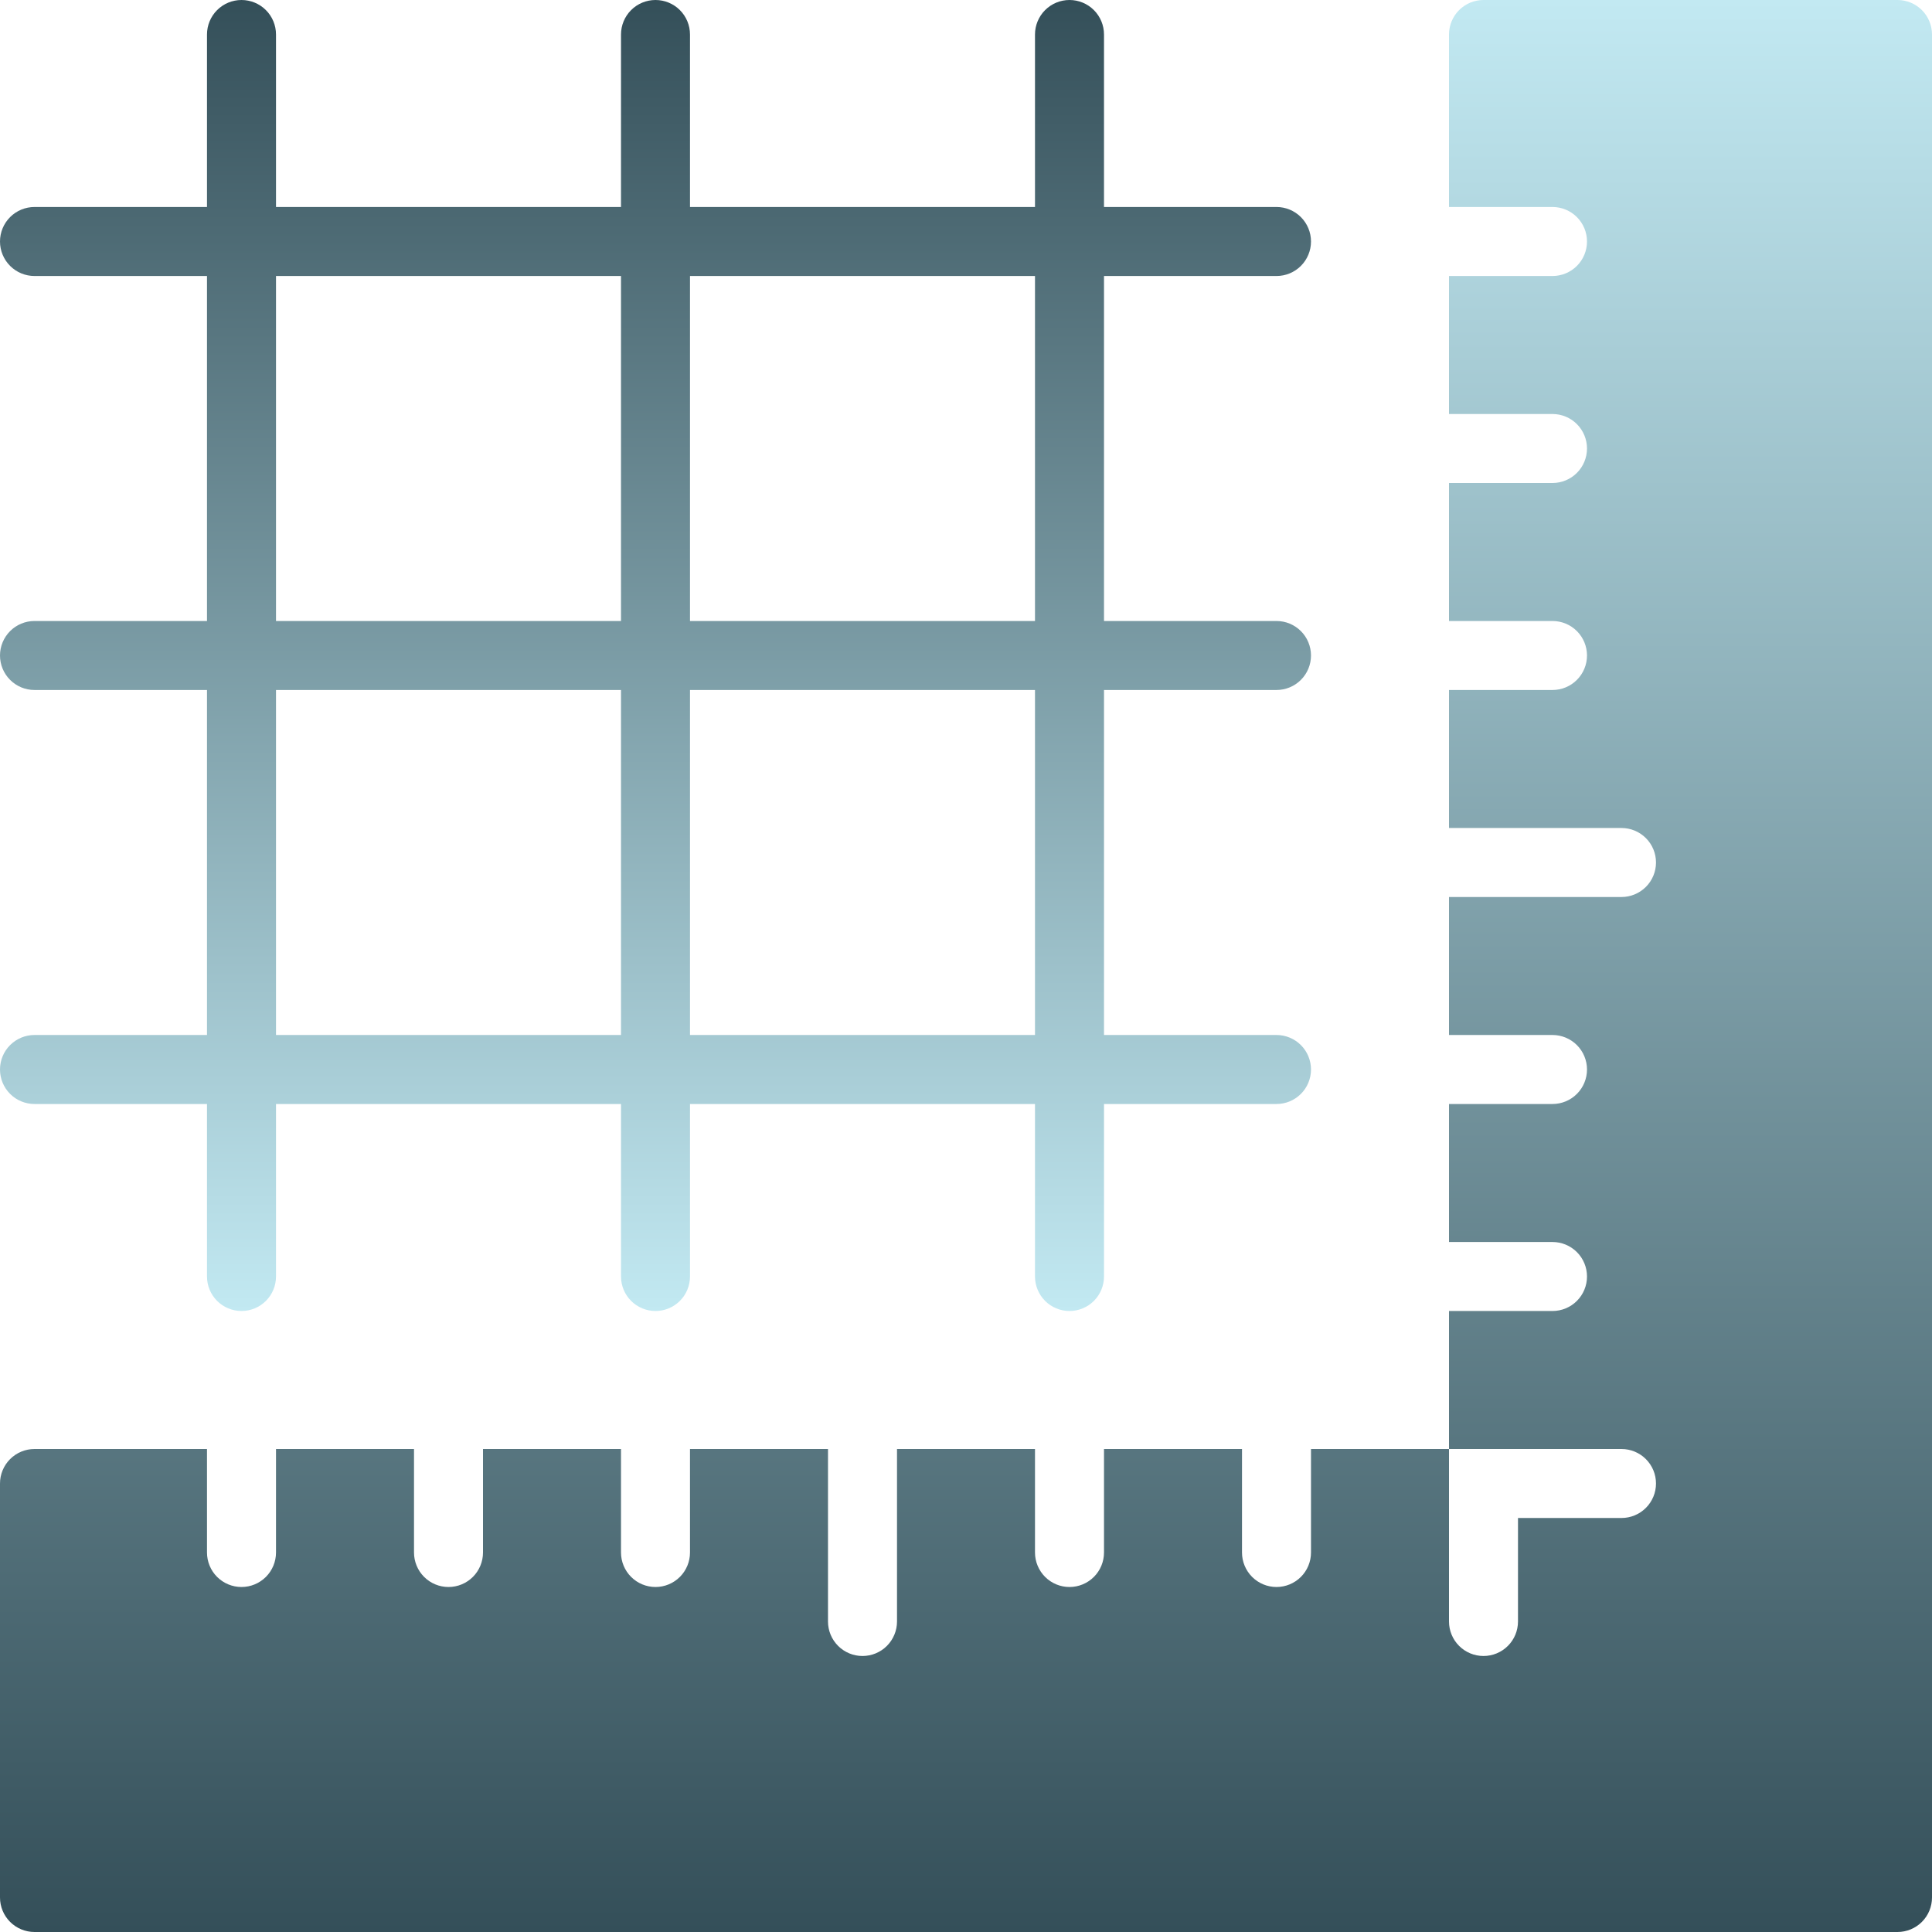
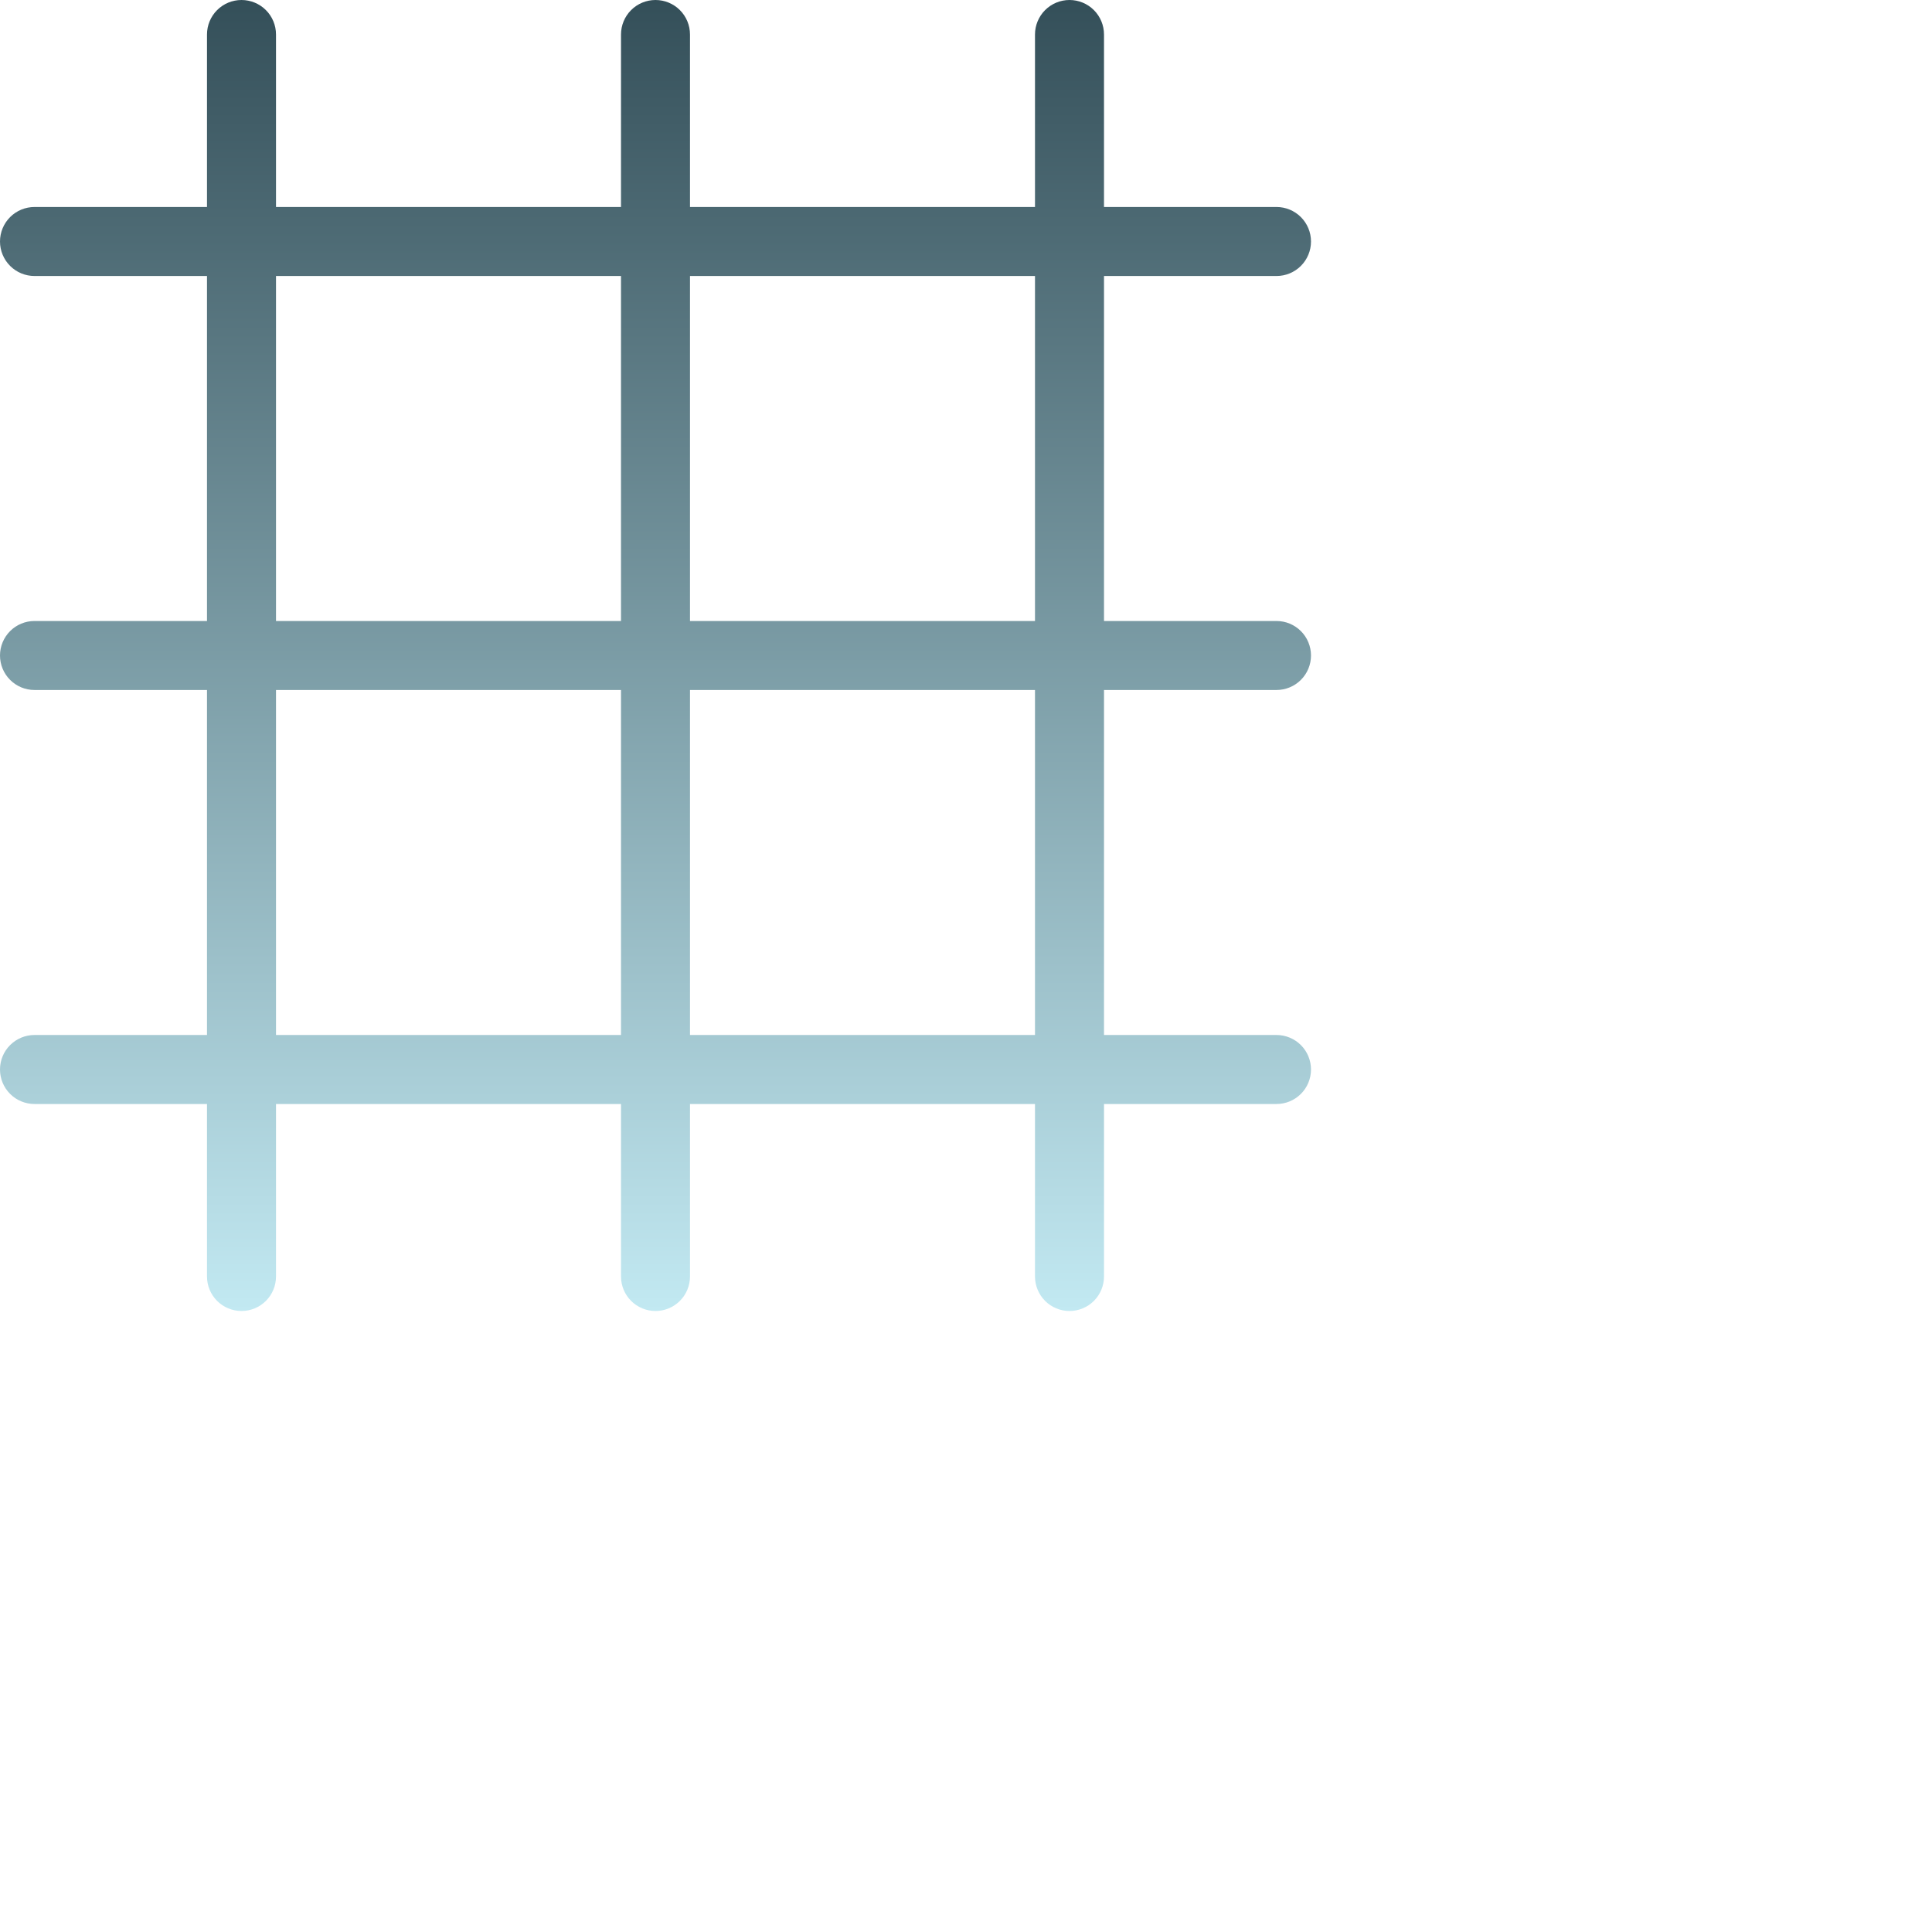
<svg xmlns="http://www.w3.org/2000/svg" width="100" height="100" viewBox="0 0 100 100" fill="none">
-   <path d="M98.214 0H76.786C76.312 0 75.858 0.188 75.523 0.523C75.188 0.858 75 1.312 75 1.786V10.714H80.357C80.831 10.714 81.285 10.902 81.62 11.237C81.955 11.572 82.143 12.026 82.143 12.5C82.143 12.974 81.955 13.428 81.62 13.763C81.285 14.098 80.831 14.286 80.357 14.286H75V21.429H80.357C80.831 21.429 81.285 21.617 81.62 21.952C81.955 22.287 82.143 22.741 82.143 23.214C82.143 23.688 81.955 24.142 81.62 24.477C81.285 24.812 80.831 25 80.357 25H75V32.143H80.357C80.831 32.143 81.285 32.331 81.62 32.666C81.955 33.001 82.143 33.455 82.143 33.929C82.143 34.402 81.955 34.856 81.62 35.191C81.285 35.526 80.831 35.714 80.357 35.714H75V42.857H83.929C84.402 42.857 84.856 43.045 85.191 43.38C85.526 43.715 85.714 44.169 85.714 44.643C85.714 45.117 85.526 45.571 85.191 45.906C84.856 46.24 84.402 46.429 83.929 46.429H75V53.571H80.357C80.831 53.571 81.285 53.76 81.62 54.094C81.955 54.429 82.143 54.883 82.143 55.357C82.143 55.831 81.955 56.285 81.62 56.62C81.285 56.955 80.831 57.143 80.357 57.143H75V64.286H80.357C80.831 64.286 81.285 64.474 81.62 64.809C81.955 65.144 82.143 65.598 82.143 66.071C82.143 66.545 81.955 66.999 81.62 67.334C81.285 67.669 80.831 67.857 80.357 67.857H75V75H83.929C84.402 75 84.856 75.188 85.191 75.523C85.526 75.858 85.714 76.312 85.714 76.786C85.714 77.259 85.526 77.713 85.191 78.048C84.856 78.383 84.402 78.571 83.929 78.571H78.571V83.929C78.571 84.402 78.383 84.856 78.048 85.191C77.713 85.526 77.259 85.714 76.786 85.714C76.312 85.714 75.858 85.526 75.523 85.191C75.188 84.856 75 84.402 75 83.929V75H67.857V80.357C67.857 80.831 67.669 81.285 67.334 81.62C66.999 81.955 66.545 82.143 66.071 82.143C65.598 82.143 65.144 81.955 64.809 81.62C64.474 81.285 64.286 80.831 64.286 80.357V75H57.143V80.357C57.143 80.831 56.955 81.285 56.62 81.62C56.285 81.955 55.831 82.143 55.357 82.143C54.883 82.143 54.429 81.955 54.094 81.62C53.76 81.285 53.571 80.831 53.571 80.357V75H46.429V83.929C46.429 84.402 46.24 84.856 45.906 85.191C45.571 85.526 45.117 85.714 44.643 85.714C44.169 85.714 43.715 85.526 43.38 85.191C43.045 84.856 42.857 84.402 42.857 83.929V75H35.714V80.357C35.714 80.831 35.526 81.285 35.191 81.62C34.856 81.955 34.402 82.143 33.929 82.143C33.455 82.143 33.001 81.955 32.666 81.62C32.331 81.285 32.143 80.831 32.143 80.357V75H25V80.357C25 80.831 24.812 81.285 24.477 81.62C24.142 81.955 23.688 82.143 23.214 82.143C22.741 82.143 22.287 81.955 21.952 81.62C21.617 81.285 21.429 80.831 21.429 80.357V75H14.286V80.357C14.286 80.831 14.098 81.285 13.763 81.62C13.428 81.955 12.974 82.143 12.5 82.143C12.026 82.143 11.572 81.955 11.237 81.62C10.902 81.285 10.714 80.831 10.714 80.357V75H1.786C1.312 75 0.858 75.188 0.523 75.523C0.188 75.858 0 76.312 0 76.786V98.214C0 98.688 0.188 99.142 0.523 99.477C0.858 99.812 1.312 100 1.786 100H98.214C98.688 100 99.142 99.812 99.477 99.477C99.812 99.142 100 98.688 100 98.214V1.786C100 1.312 99.812 0.858 99.477 0.523C99.142 0.188 98.688 0 98.214 0Z" fill="url(#paint0_linear_123_125)" />
  <path d="M1.786 53.571C1.312 53.571 0.858 53.76 0.523 54.094C0.188 54.429 0 54.883 0 55.357C0 55.831 0.188 56.285 0.523 56.62C0.858 56.955 1.312 57.143 1.786 57.143H10.714V66.071C10.714 66.545 10.902 66.999 11.237 67.334C11.572 67.669 12.026 67.857 12.5 67.857C12.974 67.857 13.428 67.669 13.763 67.334C14.098 66.999 14.286 66.545 14.286 66.071V57.143H32.143V66.071C32.143 66.545 32.331 66.999 32.666 67.334C33.001 67.669 33.455 67.857 33.929 67.857C34.402 67.857 34.856 67.669 35.191 67.334C35.526 66.999 35.714 66.545 35.714 66.071V57.143H53.571V66.071C53.571 66.545 53.76 66.999 54.094 67.334C54.429 67.669 54.883 67.857 55.357 67.857C55.831 67.857 56.285 67.669 56.62 67.334C56.955 66.999 57.143 66.545 57.143 66.071V57.143H66.071C66.545 57.143 66.999 56.955 67.334 56.62C67.669 56.285 67.857 55.831 67.857 55.357C67.857 54.883 67.669 54.429 67.334 54.094C66.999 53.76 66.545 53.571 66.071 53.571H57.143V35.714H66.071C66.545 35.714 66.999 35.526 67.334 35.191C67.669 34.856 67.857 34.402 67.857 33.929C67.857 33.455 67.669 33.001 67.334 32.666C66.999 32.331 66.545 32.143 66.071 32.143H57.143V14.286H66.071C66.545 14.286 66.999 14.098 67.334 13.763C67.669 13.428 67.857 12.974 67.857 12.5C67.857 12.026 67.669 11.572 67.334 11.237C66.999 10.902 66.545 10.714 66.071 10.714H57.143V1.786C57.143 1.312 56.955 0.858 56.62 0.523C56.285 0.188 55.831 0 55.357 0C54.883 0 54.429 0.188 54.094 0.523C53.76 0.858 53.571 1.312 53.571 1.786V10.714H35.714V1.786C35.714 1.312 35.526 0.858 35.191 0.523C34.856 0.188 34.402 0 33.929 0C33.455 0 33.001 0.188 32.666 0.523C32.331 0.858 32.143 1.312 32.143 1.786V10.714H14.286V1.786C14.286 1.312 14.098 0.858 13.763 0.523C13.428 0.188 12.974 0 12.5 0C12.026 0 11.572 0.188 11.237 0.523C10.902 0.858 10.714 1.312 10.714 1.786V10.714H1.786C1.312 10.714 0.858 10.902 0.523 11.237C0.188 11.572 0 12.026 0 12.5C0 12.974 0.188 13.428 0.523 13.763C0.858 14.098 1.312 14.286 1.786 14.286H10.714V32.143H1.786C1.312 32.143 0.858 32.331 0.523 32.666C0.188 33.001 0 33.455 0 33.929C0 34.402 0.188 34.856 0.523 35.191C0.858 35.526 1.312 35.714 1.786 35.714H10.714V53.571H1.786ZM53.571 53.571H35.714V35.714H53.571V53.571ZM53.571 14.286V32.143H35.714V14.286H53.571ZM14.286 14.286H32.143V32.143H14.286V14.286ZM14.286 35.714H32.143V53.571H14.286V35.714Z" fill="url(#paint1_linear_123_125)" />
  <defs>
    <linearGradient id="paint0_linear_123_125" x1="50" y1="100" x2="50" y2="0" gradientUnits="userSpaceOnUse">
      <stop stop-color="#344F59" />
      <stop offset="1" stop-color="#C2E9F2" />
    </linearGradient>
    <linearGradient id="paint1_linear_123_125" x1="33.929" y1="0" x2="33.929" y2="67.857" gradientUnits="userSpaceOnUse">
      <stop stop-color="#344F59" />
      <stop offset="1" stop-color="#C2E9F2" />
    </linearGradient>
  </defs>
</svg>